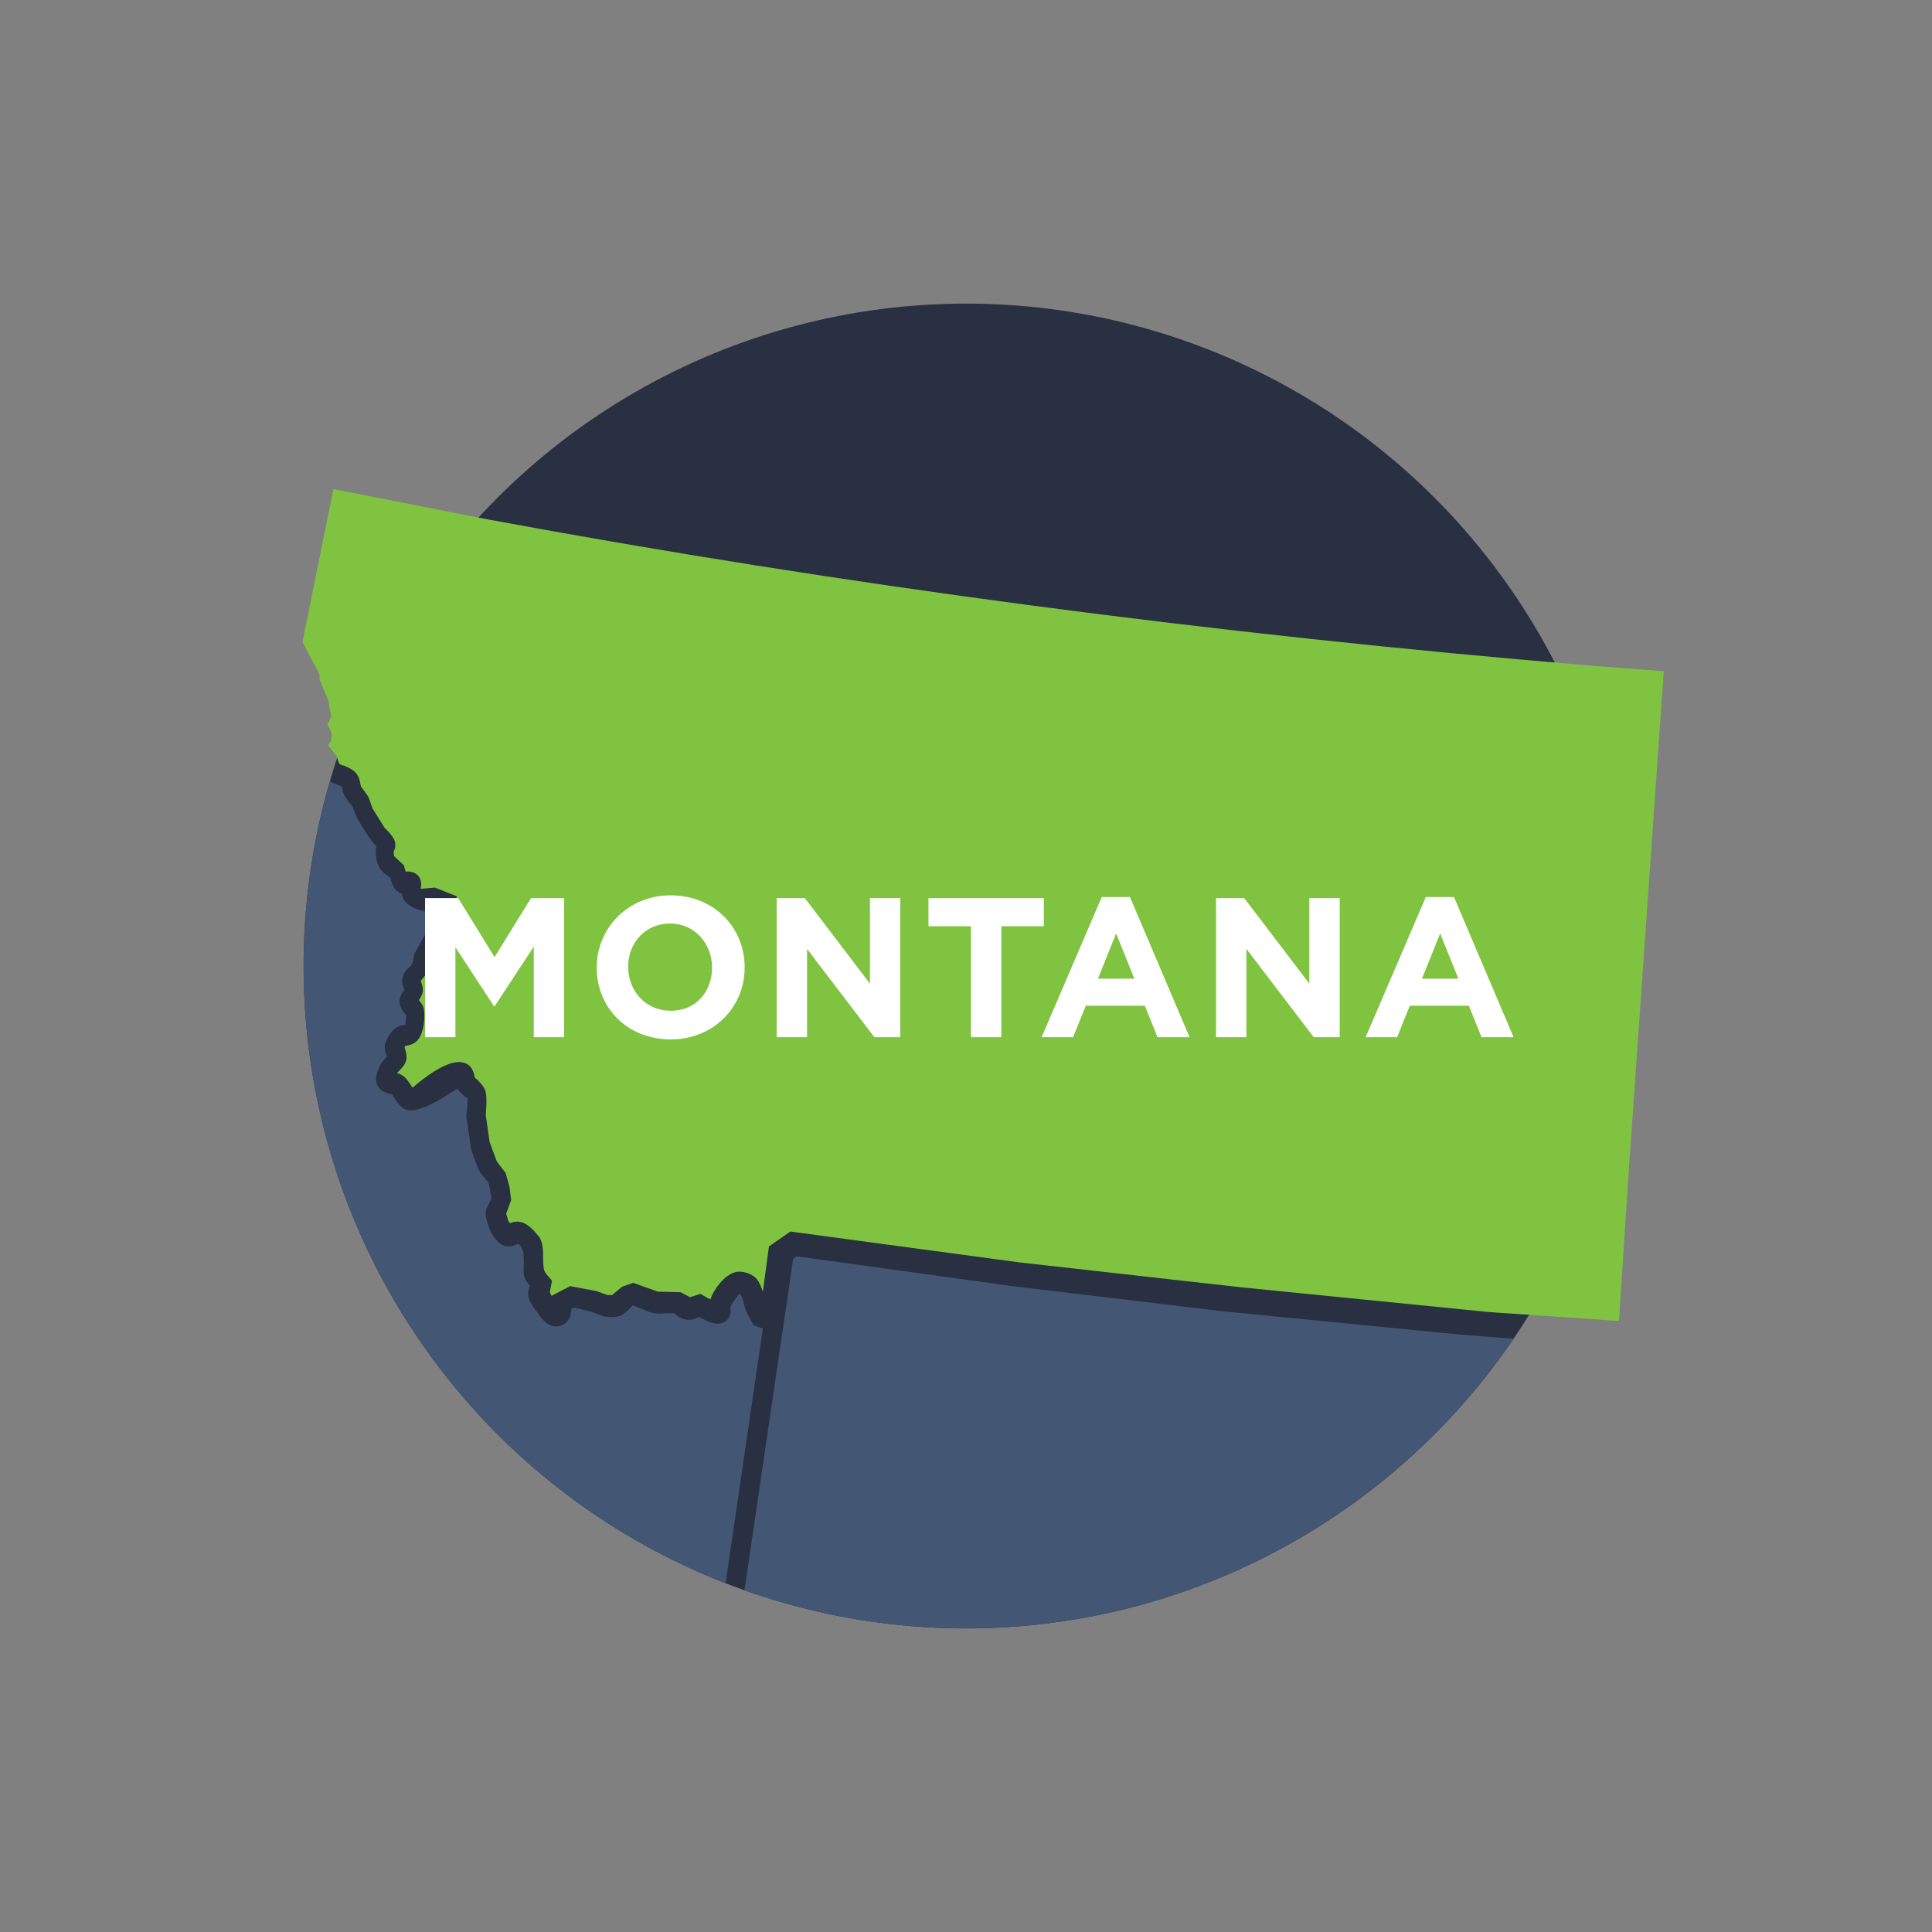
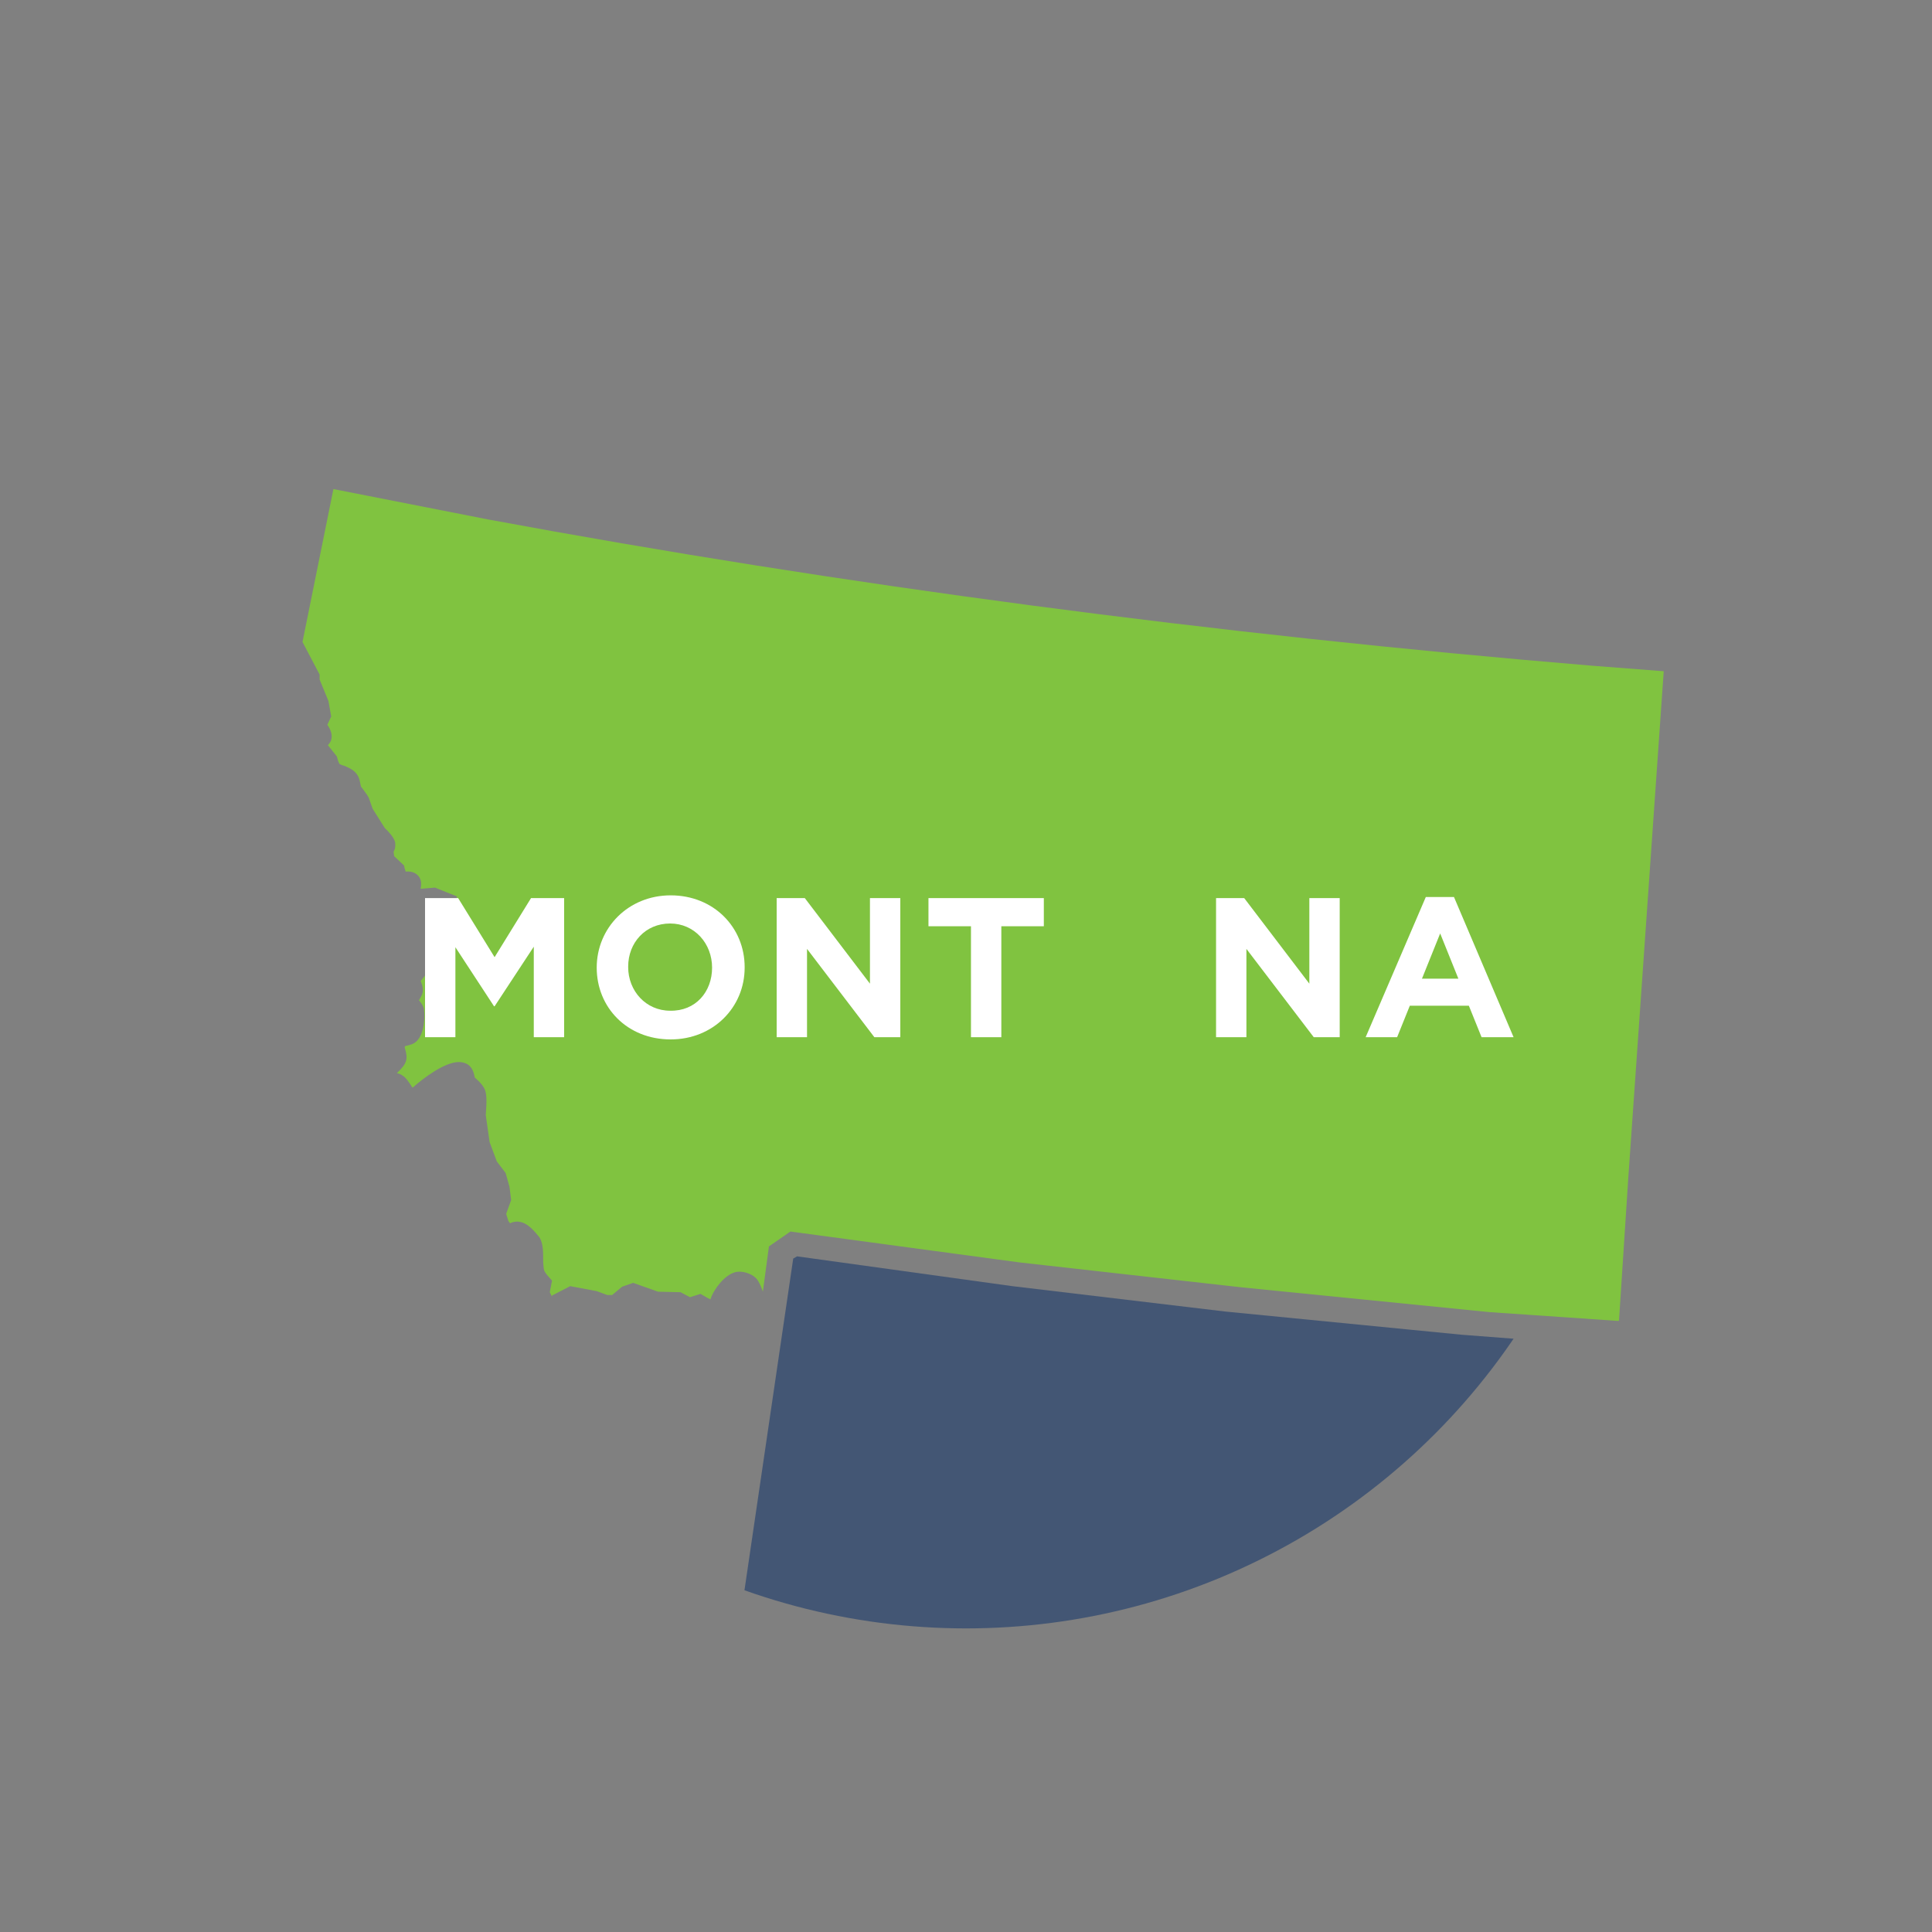
<svg xmlns="http://www.w3.org/2000/svg" xmlns:xlink="http://www.w3.org/1999/xlink" version="1.1" id="Layer_1" x="0px" y="0px" viewBox="0 0 350 350" style="enable-background:new 0 0 350 350;" xml:space="preserve">
  <rect x="0" y="0" width="350" height="350" fill="#808080" stroke="none" />
  <style type="text/css">
	.st0{fill:#283041;}
	.st1{fill:#80C340;}
	.st2{clip-path:url(#SVGID_2_);fill:#435674;}
	.st3{clip-path:url(#SVGID_4_);fill:#435674;}
	.st4{clip-path:url(#SVGID_4_);}
	.st5{fill:#435674;}
	.st6{clip-path:url(#SVGID_6_);}
	.st7{clip-path:url(#SVGID_6_);fill:#435674;}
	.st8{clip-path:url(#SVGID_8_);fill:#435674;}
	.st9{clip-path:url(#SVGID_8_);}
	.st10{clip-path:url(#SVGID_10_);fill:#435674;}
	.st11{clip-path:url(#SVGID_10_);}
	.st12{clip-path:url(#SVGID_12_);fill:#435674;}
	.st13{clip-path:url(#SVGID_14_);fill:#435674;}
	.st14{clip-path:url(#SVGID_14_);}
	.st15{clip-path:url(#SVGID_16_);}
	.st16{clip-path:url(#SVGID_16_);fill:#435674;}
	.st17{clip-path:url(#SVGID_18_);}
	.st18{clip-path:url(#SVGID_18_);fill:#435674;}
	.st19{clip-path:url(#SVGID_20_);fill:#435674;}
	.st20{clip-path:url(#SVGID_22_);}
	.st21{clip-path:url(#SVGID_22_);fill:#435674;}
	.st22{clip-path:url(#SVGID_24_);fill:#435674;}
	.st23{clip-path:url(#SVGID_26_);fill:#435674;}
	.st24{clip-path:url(#SVGID_26_);}
	.st25{clip-path:url(#SVGID_28_);fill:#435674;}
	.st26{clip-path:url(#SVGID_28_);}
	.st27{clip-path:url(#SVGID_30_);}
	.st28{clip-path:url(#SVGID_30_);fill:#435674;}
	.st29{clip-path:url(#SVGID_32_);fill:#283041;}
	.st30{clip-path:url(#SVGID_32_);fill:#435674;}
	.st31{clip-path:url(#SVGID_32_);}
	.st32{clip-path:url(#SVGID_34_);}
	.st33{clip-path:url(#SVGID_34_);fill:#435674;}
	.st34{clip-path:url(#SVGID_36_);fill:#435674;}
	.st35{fill:#FFFFFF;}
	.st36{clip-path:url(#SVGID_38_);}
	.st37{clip-path:url(#SVGID_40_);}
	.st38{clip-path:url(#SVGID_42_);}
	.st39{clip-path:url(#SVGID_42_);fill:#435674;}
	.st40{clip-path:url(#SVGID_44_);fill:#435674;}
	.st41{clip-path:url(#SVGID_44_);}
	.st42{clip-path:url(#SVGID_46_);fill:#435674;}
	.st43{clip-path:url(#SVGID_46_);}
	.st44{clip-path:url(#SVGID_48_);fill:#435674;}
	.st45{clip-path:url(#SVGID_48_);}
	.st46{clip-path:url(#SVGID_50_);fill:#435674;}
	.st47{clip-path:url(#SVGID_52_);fill:#435674;}
	.st48{clip-path:url(#SVGID_52_);}
	.st49{clip-path:url(#SVGID_54_);}
	.st50{clip-path:url(#SVGID_54_);fill:#435674;}
	.st51{clip-path:url(#SVGID_56_);fill:#435674;}
	.st52{clip-path:url(#SVGID_56_);}
	.st53{clip-path:url(#SVGID_58_);}
	.st54{clip-path:url(#SVGID_58_);fill:#435674;}
	.st55{clip-path:url(#SVGID_60_);fill:#435674;}
	.st56{clip-path:url(#SVGID_62_);}
	.st57{clip-path:url(#SVGID_64_);}
	.st58{clip-path:url(#SVGID_66_);}
	.st59{clip-path:url(#SVGID_68_);}
	.st60{clip-path:url(#SVGID_68_);fill:#435674;}
	.st61{clip-path:url(#SVGID_70_);fill:#435674;}
	.st62{clip-path:url(#SVGID_70_);}
	.st63{clip-path:url(#SVGID_72_);fill:#435674;}
	.st64{clip-path:url(#SVGID_72_);}
	.st65{clip-path:url(#SVGID_74_);fill:#435674;}
	.st66{clip-path:url(#SVGID_74_);}
	.st67{clip-path:url(#SVGID_76_);fill:#435674;}
	.st68{clip-path:url(#SVGID_76_);}
	.st69{clip-path:url(#SVGID_78_);fill:#435674;}
	.st70{clip-path:url(#SVGID_78_);}
	.st71{clip-path:url(#SVGID_80_);}
	.st72{clip-path:url(#SVGID_80_);fill:#435674;}
	.st73{clip-path:url(#SVGID_82_);fill:#435674;}
	.st74{clip-path:url(#SVGID_84_);}
	.st75{clip-path:url(#SVGID_84_);fill:#435674;}
	.st76{clip-path:url(#SVGID_86_);fill:#435674;}
	.st77{clip-path:url(#SVGID_86_);}
	.st78{clip-path:url(#SVGID_88_);}
	.st79{clip-path:url(#SVGID_88_);fill:#435674;}
	.st80{clip-path:url(#SVGID_90_);fill:#435674;}
	.st81{clip-path:url(#SVGID_90_);}
	.st82{clip-path:url(#SVGID_92_);fill:#435674;}
	.st83{clip-path:url(#SVGID_92_);}
	.st84{clip-path:url(#SVGID_94_);fill:#435674;}
	.st85{clip-path:url(#SVGID_94_);}
	.st86{clip-path:url(#SVGID_96_);fill:#435674;}
	.st87{clip-path:url(#SVGID_96_);}
	.st88{clip-path:url(#SVGID_98_);fill:#435674;}
	.st89{clip-path:url(#SVGID_100_);fill:#435674;}
	.st90{clip-path:url(#SVGID_100_);}
</style>
  <g>
    <defs>
      <circle id="SVGID_17_" cx="-225" cy="575" r="120" />
    </defs>
    <clipPath id="SVGID_2_">
      <use xlink:href="#SVGID_17_" style="overflow:visible;" />
    </clipPath>
  </g>
  <g>
    <defs>
-       <circle id="SVGID_27_" cx="575" cy="175" r="120" />
-     </defs>
+       </defs>
    <clipPath id="SVGID_4_">
      <use xlink:href="#SVGID_27_" style="overflow:visible;" />
    </clipPath>
    <path class="st3" d="M505,198.4c-54.9-2.6-113.7-7.5-179.9-15l0,0l-26.9-3.2L278.3,338l50.8,6l47.1,4.7l56.9,4.7l65.2,4.1   l7.8-158.5L505,198.4z" />
  </g>
  <g>
    <defs>
      <circle id="SVGID_33_" cx="175" cy="-225" r="120" />
    </defs>
    <clipPath id="SVGID_6_">
      <use xlink:href="#SVGID_33_" style="overflow:visible;" />
    </clipPath>
    <g class="st6">
      <polygon class="st5" points="91.6,162.1 91.6,162.1 91.6,162.1   " />
      <path class="st5" d="M14.8,131.8c0.5-1,1.8-2.7,2.5-3.6c0.7-0.8,1.2-1.4,1.9-1.8c0.7-0.3,1.5-0.3,2.2-0.4l0.1,0c0.2,0,0.4,0,0.6,0    c0.1,0,0.6-0.3,0.8-0.4c0.7-0.4,1.4-0.8,2.1-0.9c0.5-0.1,1.1-0.1,2,0.1l0.1,0c0.2,0,0.5,0.1,0.6,0.1c0.5,0,1.1-0.2,1.4-0.3    c0-0.1,0.1-0.2,0.2-0.5c0.3-0.8,0.7-1.7,1.6-2.2c0.5-0.3,1.1-0.4,1.9-0.4c0.8,0,1.6,0.1,2,0.2c1,0.3,2.2,1,3.2,1.7    c0.4,0.3,1.2,0.8,1.6,0.9c0.8,0.4,1.7,0.6,1.9,0.6c0.1,0,0.6-0.1,0.9-0.2c1.3-0.3,2.3-0.3,3.7,0l0.2,0c0.3,0.1,0.5,0.1,0.7,0.2    c0.2,0,0.6,0,1,0l0.1,0c0.6,0,1.2,0,1.7,0c1,0.1,2.1,0.6,3.3,1l0.1,0c0.9,0.4,2.4,0.9,3,1c0.2-0.1,0.4-0.4,0.6-0.4    c0.7-0.6,1.5-1.3,2.5-1.3l0.1,0c1.2,0,2.4,0.6,3.5,1.3c0.6,0.4,2.3,1.5,3.1,2.5c0.4,0.5,0.6,1.2,0.8,1.9c0.2,0.5,0.2,0.7,0.3,0.8    c0,0,0.2,0.2,0.7,0.7c0.6,0.6,1.1,1.1,1.4,1.7c0.1,0.2,0.2,0.4,0.2,0.6c0.3-0.1,0.6-0.1,0.9-0.1c0.3,0,0.7,0.1,0.9,0.2    c1,0.4,1.6,1.5,2,3.3l2,1.6c2.4,0.8,3,1.6,3.2,1.9c0.5,0.8,0.5,1.7,0.5,2.3c0,0.1,0,0.3,0,0.4c0.5,0.8,2.3,1.9,3.7,2.7    c1.3,0.8,2.6,1.6,3.4,2.4c0.9,0.9,1.6,2.3,2.3,3.8c0.3,0.7,0.7,1.5,1,1.9c0.1,0.2,0.3,0.4,0.6,0.7l0.1,0.1c0.6,0.6,1.2,1.3,1.5,2    c0.5,1.1,0.7,2.6,1,4.1l0,0.1c0.2,1,0.4,2.2,0.6,2.8c0.3,0.7,1,1.9,1.6,3c0.6,0.9,1.1,1.8,1.4,2.5c0.5,1,1,2.1,1.2,3    c0.1,0.3,0,0.6,0,0.9c0.2,0.2,0.4,0.5,0.5,0.6c0.4,0.4,0.7,0.8,1,1.2c0.2,0.4,0.5,0.8,0.7,1.4c0.2,0.4,0.4,0.9,0.5,1.1    c0.1,0.1,0.4,0.4,0.6,0.5c1,0.9,2.1,1.9,2,3.4c0,0.8-0.5,1.3-0.8,1.6c0.1,0.5,0.4,1.5,0.9,3l0.3,0.8c0.5,1.5,1.6,3.9,2.2,4.8    c0.3,0.4,1.5,1.4,2.3,1.8c0.1,0.1,0.5,0.2,0.7,0.2c0.7,0.2,1.5,0.5,2.1,1c0.9,0.7,1.8,2.2,2.8,4.5c0.2,0.4,0.3,0.9,0.4,1.4    c0,0.2,0.1,0.6,0.2,0.8c0.1,0.1,0.4,0.3,0.8,0.5c0.4,0.3,0.9,0.6,1.3,1c0.7,0.7,1.9,2.3,2.4,3.3c0.2,0.5,0.3,1.2,0.4,1.8    c0,0.2,0.1,0.6,0.1,0.8c0.8,1.8,3,5.3,4.4,6.3c0.2,0.1,1.1,0.3,1.6,0.4c1,0.2,1.8,0.4,2.5,0.7c1,0.5,2.5,1.7,3.1,2.5l0.1,0.1    c0.4,0.5,0.9,1.3,1.1,2c0.2,0.7,0,1.5-0.1,2.1c0,0.1-0.1,0.4-0.1,0.6c0.1,0.2,0.3,0.6,0.3,0.7c0.3,0.6,0.6,1.2,0.7,1.8    c0.2,1-0.1,2.7-0.3,3.5c-0.1,0.6-0.5,1.1-0.8,1.6c0,0-0.1,0.1-0.1,0.1c0,0,0,0,0.1,0c0.8,0.4,1.7,0.9,2.2,1.8    c0.5,1,0.4,2.1,0.2,3.5l0,0.4c0,0.4-0.1,0.9-0.3,1.4c-0.1,0.4-0.2,0.8-0.2,1c0,0.7,0,1.5,0.1,1.7c0.1,0.2,0.6,0.8,0.9,1    c0.4,0.4,0.8,0.8,1,1.2c0.8,1.2,2.6,4.7,2.9,5.2l1.9,2.6c0.1,0.1,0.2,0.3,0.2,0.4l2,5.6c0.1,0.2,0.1,0.4,0.1,0.6    c0,2.1,0.3,4.2,0.5,4.7c0.2,0.1,0.6,0.4,0.7,0.5c0.9,0.6,1.9,1.3,2.2,2.3c0.2,0.8,0.1,1.5-0.1,2.1c0.5,0.1,1.5,0.1,2.1,0.2    c1.1,0,2.2,0.1,3.1,0.3c0.5,0.2,1.1,0.5,1.5,0.8c0.1,0.1,0.4,0.3,0.6,0.4l0,0c0.4-0.1,0.8-0.2,1.2-0.2c0.1,0,0.4,0,0.5,0    c1.7,0.4,3.5,2.3,3.5,2.3c0.4,0.4,0.7,0.9,1,1.4l0.1,0.1c0.2,0.2,0.5,0.8,0.6,0.9c0.2,0.2,0.4,0.4,0.6,0.5c0.2,0,0.4-0.1,0.5-0.2    c0.5-0.2,1.1-0.3,1.8-0.3c0.1,0,0.4,0,0.5,0c0.7,0.1,1.4,0.5,2,0.9c0.5,0.3,0.7,0.4,0.7,0.4c0.1,0,0.5,0,0.7,0    c0.8,0,1.6,0,2.3,0.3c1.2,0.6,2.4,1.9,3.5,3.1c0.7,0.8,1.4,1.5,1.8,1.8c0.3,0.2,1.3,0.6,1.7,0.8c2.1,0.6,6.8,0.9,10.2,1    c0.6,0,1.3-0.1,2.1-0.1c1.7-0.2,3.2-0.3,4.3-0.1c0.8,0.2,2.1,0.9,2.8,1.3c0.8,0.1,2.1,0.3,2.8,0.7c0.1,0.1,0.3,0.2,0.4,0.3    c1,0.9,4.1,3.9,5.5,5c0.2,0.1,0.3,0.3,0.5,0.5c0.3,0.3,1.3,1.1,1.6,1.2c0,0,0,0,0.1,0c-0.1-0.7-0.1-1.4,0.5-2.1    c0.9-1.2,2.5-1.7,4.2-2c-0.5-0.2-0.9-0.6-1.1-1.1c-0.2-0.4-0.4-1.1,0-2c0,0-0.1-0.1-0.1-0.1c-0.5-0.5-1-0.9-1.2-1.4    c-0.5-1-0.6-2.4-0.7-3.8c0-0.7-0.1-1.5-0.2-1.9c-0.3-0.9-1.1-2.3-1.8-3.5c-1.1-1.9-2.2-3.9-2.6-5.5c-0.1-0.7,0-1.4,0.1-2.2    c0.1-0.6,0.1-0.8,0.1-0.8c-0.1-2.4-0.9-6.7-1.8-8.3c-0.1-0.1-0.5-0.4-0.7-0.6c-0.7-0.6-1.5-1.2-1.9-2.1c-0.3-0.7-0.8-2.9,0.1-4.2    c-0.2-0.2-0.3-0.5-0.4-0.8c-0.3-0.9-0.5-3.3,0.8-4.5c0.6-0.5,1.4-0.6,2.1-0.6c0-0.4,0-0.9,0.1-1.3c0.2-0.5,0.4-1,0.7-1.6l0.1-0.1    c0.3-0.5,0.4-0.7,0.5-0.8c0-0.1,0-0.7,0-0.9c0-0.6-0.1-1.1,0-1.6c0,0,0,0,0,0c-0.8,0.4-1.4,0.6-2,0.8c-2.4,0.5-4.8,0.7-5.5-1.3    c-0.7-1.9,1.1-3.6,3.4-5.8c0.5-0.5,1.1-1,1.4-1.4c1-1.1,2.3-1.7,3.8-1.7c0.4,0,0.8,0,1.1,0.1c2.1-2.3,4-5.9,4-8.5    c0-0.3-0.2-0.9-0.3-1.3l-0.1-0.1c-0.3-0.2-0.6-0.3-0.9-0.6c-0.5-0.4-0.9-1-1.3-1.6c-0.1-0.2-0.4-0.6-0.6-0.8    c-0.3-0.1-0.8-0.1-1-0.2c-1.5-0.2-3.4-0.5-4-2c-0.3-0.6-0.4-1.6,0.5-2.8c0.8-1.1,2.3-1.3,3.5-1.4l0.2,0c0.1,0,0.2,0,0.3,0l0.8-0.2    c2.1-0.4,4.4-0.8,5.8-0.3c0.7,0.3,1.3,0.8,2.2,1.7c0.4,0.4,0.7,0.7,0.9,0.9c0.4-0.4,1.1-1.5,2.4-4.2c0.1-0.1,0.1-0.2,0.2-0.3    c-0.1,0.1-0.3,0.1-0.4,0.2c-0.3,0.1-0.8,0.2-1.3,0.3l-2.1,0.4l0.6-0.6c-0.6-0.2-1-0.6-1.4-1.1c-0.7-1-0.7-2.4,0-4.2    c1.1-2.7,2.2-3.5,4-4.1c0.6-0.2,1.2-0.4,1.9-1.1c0.1,0,0.1-0.1,0.2-0.2l0.1-0.1c1.2-1.2,2.3-2.2,3.8-2.2c0.5,0,2.1,0.2,2.8,2.4    c0.7-0.7,1.3-1.5,1.5-1.8c0.1-0.2,0.1-1.2-0.1-1.7c0-0.1-0.2-0.3-0.3-0.5c-0.5-0.7-1-1.5-1-2.5c0-0.9,0.5-1.7,0.9-2.4    c0-0.1,0.1-0.1,0.1-0.2c-0.2-0.4-0.4-0.9-0.3-1.5c0.1-0.5,0.5-1.1,1-1.3c0.4-0.2,0.8-0.3,1.2-0.3c1.9,0,2.7,1.9,3.6,3.8    c0.2,0.5,0.7,1.6,0.9,1.8c0.3,0.2,1,0.5,1.3,0.6c1.4-0.1,4.3-1.7,5.8-3c0,0,0,0,0,0c-0.1,0.1-0.2,0.1-0.3,0.2    c-2.4,1.2-3.5,0.4-3.9-0.2c-1-1.3-0.2-2.5,0.4-3.2c-0.5-0.2-1-0.5-1.3-1c-2.2-2.5-4.3-5.3-3-7.5c0.8-1.3,2.5-1.4,3.2-1.4    c0.6,0,1.6,0.1,2.3,0.6c0.9,0.6,1.1,1.7,1.1,2.3c0,0.1,0,0.2,0,0.2c0.5,0.8,2,2,2.6,2.2c0,0,0,0,0,0c-0.1-0.2-0.3-0.4-0.4-0.5    c-1-1.3-2-2.8-1.4-4.3c0.4-1.2,1.8-1.7,2.8-1.4c1.3,0.4,1.8,1.7,2.2,2.7c0.1,0.4,0.2,0.6,0.2,0.6c0.2,0.2,0.6,0.4,0.9,0.5    c0.1-0.1,0.2-0.2,0.3-0.3c0.7-0.6,1.5-1.4,2.6-1.4c0.2,0,0.5,0.1,0.7,0.1c1.2,0.4,1.6,1.5,1.8,2.3c0.6-0.1,1.2-0.2,1.8,0    c1,0.3,1.7,1,1.9,2c0.3,1.2-0.3,2.7-1.7,4.4c1.3-0.2,2.8-0.7,3.6-1.2c0.8-0.5,2-0.9,3.4-1.3c0.6-0.2,1.2-0.4,1.7-0.6    c-0.3,0.1-0.5,0.1-0.8,0.1c-0.2,0-0.6-0.1-0.9-0.2c-0.5-0.2-1.2-0.7-1.6-1.8c-0.3-0.7-0.5-2.3,0.1-3.4c0.9-1.6,3.1-2.1,5.7-2.5    l0.2,0c0.3,0,0.5-0.1,0.7-0.1c0.7-0.2,1.6-0.2,2.5-0.2c0.9,0,2-0.1,2.3-0.2c0.6-0.2,1.7-1.1,2.5-1.8c0.9-0.8,1.6-1.3,2.3-1.7    c0.8-0.5,3-1.4,3.8-1.8l2.3-1.9c2.3-1.7,4.3-3.5,4.5-4.1c0.1-0.2,0.1-1,0.1-1.4c0-1.2,0-2.4,0.6-3.4c0.6-1.1,2-1.8,3.2-2.5    c0.5-0.3,1.2-0.7,1.4-0.9c0.1-0.1,0.4-0.6,0.5-0.8c0.4-0.7,0.8-1.3,1.3-1.8c0.5-0.4,1.1-0.7,1.7-0.9c0.2-0.1,0.6-0.2,0.8-0.3    c0.2-0.2,0.3-0.4,0.4-0.7c-0.8-0.1-1.6-0.4-2.2-1.2c-0.7-1-0.5-2.3-0.4-3.4c0-0.2,0.1-0.4,0.1-0.6c-0.1-0.1-0.2-0.1-0.4-0.2    c-0.8-0.5-1.7-1-2.1-1.9c-0.4-0.9-0.2-1.8,0-2.5c0-0.1,0.1-0.3,0.1-0.4c-0.1-0.1-0.1-0.2-0.3-0.5c-0.5-0.8-1.2-1.9-0.9-3.1    c0.3-1.3,1.9-2.4,3-2.4c0,0,0,0,0,0c1.4,0,2.4,0.9,3.2,1.6c0,0,0,0,0,0c0.2-0.5,0.4-1.1,0.8-1.5c0.6-0.7,2.1-2.3,3.5-2.6    c0.3-0.1,0.7-0.1,1-0.1c0.7,0,2.5,0.1,3.4,1.3c1.1,1.4,0.7,2.9,0.5,3.9l0,0.1c0,0.1-0.1,0.3-0.1,0.4c-0.2,0.9-0.7,1.8-1.3,2.7    c-0.1,0.1-0.2,0.2-0.2,0.4c0.8-0.3,1.6-0.7,2.1-1.1c1.5-1.1,2.9-1.5,3.9-1.2c0.7,0.2,1.2,0.7,1.5,1.4c0.4,1.1,0.1,2.6-0.3,3.7    c0.3-0.2,0.6-0.4,0.9-0.6c4.3-2.8,8.7-5.7,13.7-7.2c1-0.3,2.2-0.2,3.3-0.1l0.2,0c0.3,0,0.5,0.1,0.8,0.1c-0.1-0.5-0.5-1.2-0.6-1.6    c-0.5-1-0.9-2-0.9-3c0.1-2.8,3.5-6.5,3.5-6.6c0.9-0.9,1.6-1.7,2.3-2.3c3.3-3.3,3.8-3.7,1.9-10.2c-0.3-0.6-1.5-2.7-1.4-4.1    c0.1-1,0.8-1.8,1.3-2.5c0.1-0.1,0.4-0.4,0.5-0.6c0-0.3-0.2-1.2-0.3-1.6c-0.3-1.2-0.6-2.3-0.4-3.2c0.2-1.2,1.1-2.8,1.5-3.5    c0.3-0.4,0.7-0.9,1.1-1.4c0.2-0.2,0.7-0.8,0.8-1c0,0,0-0.2,0.1-0.9c0.1-0.6,0.1-1.2,0.3-1.8c0.2-0.5,0.6-1,0.9-1.5    c0.2-0.3,0.4-0.5,0.5-0.7c0-0.1-0.1-0.3-0.2-0.6c-0.2-0.7-0.4-1.4-0.3-2c0.1-0.7,0.4-1.3,0.7-1.9c0.1-0.2,0.2-0.3,0.2-0.4    c0-0.1-0.1-0.1-0.1-0.2l-0.1-0.2c-0.4-0.7-0.8-1.5-0.7-2.4c0.1-0.9,0.7-1.6,1.1-2.1l0.1-0.1c0,0,0-0.1,0.1-0.1    c0-0.1-0.1-0.4-0.2-0.7c-0.2-0.5-0.4-1-0.4-1.5c-0.1-0.5,0-1,0.1-1.5c-0.1-0.1-0.2-0.2-0.3-0.3c-0.7-0.7-4.1-4.1-4.8-6    c-0.3-0.7-0.2-1.5-0.1-2.2c0.1-0.6,0.1-0.8,0.1-0.8c-0.1-0.3-0.4-1.1-0.6-1.4c-0.3-0.1-0.8-0.3-1.2-0.7c-0.6-0.6-0.9-1.5-1.2-2.3    c-0.1-0.3-0.2-0.7-0.3-0.8c-0.1-0.1-0.4-0.4-0.5-0.6c-0.7-0.7-1.4-1.5-1.7-2.4c-0.3-1,0-2.2,0.2-3.2c0.1-0.4,0.2-1,0.2-1.2    c-0.1-0.6-1-2.9-1.8-4.7l-1.6-2.2l-4.3-3.8c-0.4-0.3-0.6-0.8-0.6-1.3l-2-62.8c-1.4-0.4-4.1-1.1-5.6-1.1c-0.1,0-0.2,0-0.3,0    c-0.2,0.1-0.4,0.3-0.5,0.4c-0.8,0.7-1.7,1.4-2.8,1.4c-1.9-0.1-3.7-2.2-4.1-2.9c-0.2-0.4-0.3-0.7-0.4-1c0,0-0.1,0-0.1,0    c-0.7-0.3-2.1-0.5-3.4-0.7l-0.1,0c-1.5-0.2-2.8-0.4-3.8-0.8c-0.7-0.2-1.3-0.7-2-1.2c-0.5-0.4-0.8-0.6-0.9-0.6    c-0.1-0.1-0.5-0.1-0.7-0.2l-0.1,0c-0.7-0.2-1.3-0.3-1.8-0.6c-1-0.6-2.2-1.6-3.4-2.6l-0.1-0.1c-0.7-0.6-1.3-1.1-1.7-1.4l-0.8-0.6    c-1.2-0.9-3.5-2.6-4.7-2.9c-0.2,0-0.6-0.1-1-0.1c0,0,0,0,0,0c-0.1,0.2-0.2,0.3-0.2,0.4c-0.3,0.6-0.6,1.3-1.1,1.8    c-0.6,0.6-1.8,1.3-2.6,1.5c-0.9,0.2-2.8,0.2-3.5,0c-0.4-0.1-1.7-0.3-2.4-0.7c-0.6-0.3-1.1-0.9-1.6-1.5l0.7-0.7l0,0L270-37    c-0.1-0.1-0.4-0.5-0.6-0.7c-1,0.2-2.6,1.1-3.3,1.5l-0.4,0.2c0,0-0.2,0.1-0.6,0.5c-0.6,0.6-1.2,1.1-2,1.4c-0.7,0.2-1.5,0.3-2,0.3    c-0.4,0-1.3,0-2-0.3c-0.7-0.2-1.3-0.8-1.8-1.3c0,0-0.1-0.1-0.1-0.1c0,0-0.1,0.1-0.1,0.1c-0.6,0.6-1.1,1.2-1.8,1.4    c-0.5,0.2-1.1,0.3-1.7,0.3l-0.7,0c-0.1,0-0.2,0-0.3,0c-0.1,0.2-0.5,0.7-0.7,1c-0.7,0.9-1.3,1.9-2.3,2.3c-0.7,0.3-1.5,0.2-2.3,0.1    c-0.2,0.9-0.7,2.3-2.1,2.5c-0.1,0-0.4,0-0.4,0c-1.4,0-2.2-1.1-2.9-2c-0.1-0.2-0.4-0.5-0.5-0.6c-0.2-0.1-0.8-0.3-1.1-0.4    c-0.6-0.2-1.1-0.4-1.5-0.5c-0.8-0.4-2.3-1.1-3-1.9c-0.5-0.5-0.8-1.1-1.1-1.7c-0.2-0.4-0.3-0.7-0.4-0.8c-0.2,0-0.6-0.1-0.8-0.1    c-0.1,0.1-0.4,0.4-0.5,0.5c-0.7,0.7-1.4,1.5-2.5,1.6c0,0-0.3,0-0.4,0c-1.6,0-3.4-1.3-3.5-1.4c-0.6-0.4-1.1-1-1.5-1.6    c-0.2-0.2-0.6-0.8-0.7-0.9c-0.1-0.1-0.3-0.2-0.5-0.3c-0.1,0.3-0.2,0.7-0.4,1.1c-0.5,0.8-1.4,1.2-2.2,1.6c-0.3,0.1-0.5,0.2-0.6,0.3    c-0.1,0.3-0.1,0.9-0.1,1.3c-0.1,1.5-0.1,3-1.2,4c-0.7,0.7-1.8,0.8-2.5,0.8c-0.4,0-0.7,0-0.9-0.1c-0.7-0.2-1.5-0.7-1.8-1.2    c-0.7-0.9-1.4-2.7-1.4-4c0-0.2,0-0.4,0.1-0.6c-0.3,0.2-0.6,0.4-0.9,0.5c-1,0.6-2,1.2-3,1.3c-0.2,0-0.4,0-0.6,0c-0.4,0-2.3,0-3.4-1    c-0.7-0.6-0.9-1.4-1.1-2.1c-0.8,0.1-1.6,0.1-2.3-0.3c-0.9-0.6-1.1-1.6-1.3-2.4c0-0.1-0.1-0.3-0.1-0.4c-0.2-0.1-0.6-0.3-0.9-0.4    c-0.4,0.3-1.1,1.2-1.4,1.6c-0.7,0.9-1.3,1.7-2.1,2.2c-0.7,0.5-2.3,1.2-3.4,1.3c-0.5,0-2.9,0.2-4.1-1.1c-0.9-1-0.8-2.4-0.7-3.6    l0-0.1c0-0.2,0-0.6,0-0.8c0-0.1,0-0.2,0-0.3c0,0-0.1,0-0.1,0c-0.8,0-1.6-0.1-2.4-0.6c-1.1-0.8-2-2.6-2.3-3.6    c-0.1-0.4-0.1-0.8,0-1.2c-1,0.1-1.9,0-3-0.2c-1-0.2-2.1-0.3-2.4-0.3c-0.1,0.1-0.3,0.3-0.7,0.6c-0.5,0.5-1,1-1.6,1.3    c0,0-2.5,1.3-4,0.9c-1.1-0.3-2-1.2-2.8-2.2l-0.2-0.2c-0.3-0.3-0.5-0.6-0.7-1c0-0.1-0.1-0.2-0.1-0.2c-0.4,0-0.9,0-1.2,0.1l-0.4,0    c-0.2,0-0.4,0.1-0.6,0.2l-0.1,0c-0.7,0.2-1.3,0.3-1.9,0.3c-1.9-0.1-4.8-1.3-6.2-2c-0.5-0.2-0.9-0.6-1.4-0.9    c-0.4-0.3-0.7-0.5-0.8-0.6c-0.1,0.1-0.3,0.1-0.4,0.2c-0.6,0.3-1.2,0.5-1.9,0.5c-0.7,0-1.2-0.3-1.6-0.5c0,0-0.1,0-0.1-0.1    c-0.2,0-0.3,0-0.4,0.1c-1.1,0.1-2.3,0.2-3.1-0.4c-1-0.8-1.3-2.2-1.4-3.7l0-0.4c-0.1-0.4,0-0.9,0-1.3l0-0.1c0-0.3,0-0.6,0-0.8    c-0.2-0.4-0.8-1.3-1.2-1.6c0,0-0.2-0.1-0.7-0.3c-0.3-0.1-0.6-0.2-0.9-0.4c-0.2,0.3-0.4,0.5-0.7,0.7c-0.6,0.4-1.5,0.7-2.7,0.7    c-0.4,0-0.9,0-1.2-0.1c-0.6-0.1-1.2-0.4-1.8-0.6l0.3-1l0,0l-0.4,0.9c-0.1-0.1-0.4-0.2-0.6-0.3c-0.2,0.1-0.3,0.2-0.4,0.3    c-0.7,0.5-1.5,0.9-2.4,0.9c-0.4,0-1.3-0.1-3.4-1.7l-0.1-0.1l-4.6-5.1l-2.2-1.5l-2-0.2c-1-0.1-1.7-1-1.7-2l0.3-4.6l2.2-72.2    l-1.6-0.8l-2.4-0.2l-13.5-0.3l-33.8-1.5l-44.5-2.5l0,0l-0.1,1.6l-6.1,99.3L15.8-11L13,31.7c0,0.4-0.2,0.8-0.5,1.1l-2.3,2.5    C9.9,35.8,9.4,36,8.8,36H7.6L-23,34l-64.1-5.3l-24-2.5l1,3.4l1.3,1.8c0,0,0.9,1,1.9,1.9c0.6,0.1,0.9,0.2,1.2,0.3    c1.1,0.5,2.5,1.8,3.2,2.5c0.6,0.7,1.5,2.2,1.9,3.1c0.3,0.7,0.5,2.1,0.6,2.8c0.7,1.8,1.5,3.8,1.9,4.3c0,0,0.4,0.5,2.1,1.6    c0.4,0.3,1.2,0.7,1.9,1.1l0.1,0.1c1.2,0.6,2.3,1.2,3.1,1.7c0.9,0.7,2.4,2.3,2.8,2.8c0.7,0.9,1.6,2.1,2.6,3.6l0.1,0.2    c0.8,1.2,1.7,2.4,2.3,3.1c0.4,0.5,1.3,1.3,2,1.9c1.3,1.2,2.5,2.3,3.2,3.3c0.4,0.5,0.6,1.2,0.9,1.8c0.2,0.4,0.3,0.8,0.4,1    c0.8,1.3,3.1,3.9,4.3,5c0.5,0.5,1.8,1.4,2.4,1.8c0.1,0.1,0.4,0.2,0.7,0.3l0.2,0.1c0.6,0.2,1.3,0.4,1.7,0.7c1,0.6,2,1.7,3.1,2.7    c0.8,0.8,1.7,1.7,2.3,2.1c0.1,0,0.3,0.1,0.5,0.2l0.1,0.1c0.8,0.3,1.7,0.6,2.3,1.4c0.5,0.7,0.6,1.6,0.6,2.3c0,0.1,0,0.2,0,0.2    c0,0,0,0,0,0l0.2,0.1c0.5,0.3,1.2,0.6,1.6,1.1c0.5,0.6,1,1.7,1.4,3.2c0.2,0.7,0.2,1.6,0.3,2.5c0,0.5,0.1,1.7,0.2,2.2    c0,0,0.1,0.1,0.1,0.1c0.3,0.2,0.8,0.5,1.1,0.9c0.7,0.9,1.2,2.4,1.7,3.7l0.1,0.2c0.2,0.7,0.5,1.3,0.7,1.7c0.1,0.2,0.3,0.4,0.5,0.7    c0.5,0.7,1,1.4,1.2,2.2c0.3,1,0.2,2.4,0.1,3.2c-0.1,0.5-0.2,1-0.5,1.7l0,0.1c-0.1,0.3-0.3,0.8-0.3,0.9c-0.1,1.1,0,3.4,0.2,4.5    c0.6,2.5,3.6,9,5.3,12.5c1.1,1.2,2.5,2.7,3,3c0.1,0.1,0.6,0.3,0.9,0.4c0.6,0.2,1.1,0.4,1.5,0.6c0.8,0.4,2.3,1.4,3,2.1    c0.5,0.5,0.9,1.1,1.2,1.7l0.1,0.1c0.2,0.3,0.4,0.6,0.5,0.8c1.4,1.5,4.2,4.3,5.7,5.2c0.2,0.1,0.9,0.4,2.1,0.8    c0.3,0.1,1,0.2,1.6,0.3c1.6,0.2,3.3,0.4,4.4,1.3c0.7,0.6,1,1.5,1.3,2.3c0.1,0.2,0.2,0.5,0.2,0.7c0.5,0.4,2.1,1,3.1,1.4    c1.4,0.5,2.8,1,3.7,1.7c0.6,0.5,1.2,1.2,1.8,1.9l0.2,0.2c0.3,0.3,0.5,0.6,0.7,0.8l0.2,0.2c1,1,1.5,1.3,1.7,1.4c0,0,0,0,0,0l0.4,0    c0.8,0,1.8-0.1,2.7,0.6c0.4,0.3,0.5,0.7,0.6,1c0.3,0,0.6,0.1,1,0.1l0.3,0c0.4,0.1,1.6,0.2,2.5,0.2c0,0,0.1,0,0.1,0    c0.1-0.6,0.2-1.3,0.7-1.8c0.5-0.7,1.3-1.1,2.1-1.5c0.3-0.1,0.7-0.4,0.9-0.5c0,0,0.2-0.5,0.3-0.7c0.3-0.7,0.7-1.4,1.3-2    c0.6-0.5,1.3-0.7,2-0.9c0.1,0,0.3-0.1,0.5-0.1c0.1-0.2,0.2-0.5,0.4-1.4l0.1-0.3c0-0.1,0.1-0.4,0.1-0.6l0-0.1    c0.1-0.9,0.2-1.8,0.7-2.6c0.4-0.6,1-0.9,1.5-1.2c0.1-0.1,0.2-0.1,0.3-0.1c0.8-1.1,1.6-3.5,2.2-5.5l1,0.2c0,0,0,0,0,0l-1-0.3    C13.6,134.7,14.2,133,14.8,131.8z" />
      <path class="st5" d="M262.1,180.7C262.1,180.7,262,180.7,262.1,180.7C262,180.7,262.1,180.7,262.1,180.7    C262.1,180.7,262.1,180.7,262.1,180.7z" />
    </g>
  </g>
-   <circle class="st0" cx="175" cy="175" r="120" />
  <g>
    <defs>
      <circle id="SVGID_75_" cx="-225" cy="-225" r="120" />
    </defs>
    <clipPath id="SVGID_8_">
      <use xlink:href="#SVGID_75_" style="overflow:visible;" />
    </clipPath>
    <g class="st9">
      <path class="st5" d="M16.6-69.1c-0.6-1.5-1.2-2.8-1.3-4.2c-0.1-0.9,0.2-1.7,0.4-2.5c0-0.2,0.1-0.4,0.2-0.6c-0.4-0.4-1-1.1-1.9-1.8    c-0.2-0.2-0.4-0.4-0.6-0.6L11-82.9c-0.2-0.3-0.3-0.6-0.3-0.9c-0.2-1.2-0.5-3.3-0.3-4.5c0.2-1,0.8-1.8,1.3-2.6    c0.1-0.1,0.1-0.2,0.2-0.3l0,0c-0.6-0.9-1.5-2-1.3-3.5c0.2-1.2,1.2-2.7,3-4.3L2.4-218.2c-1-1.3-2.7-3.6-3.3-4.9    c-0.3-0.6-0.5-1.4-0.7-2.2c-0.1-0.4-0.2-0.9-0.3-1.1c-0.1-0.2-0.4-0.7-0.6-1.1l-0.1-0.1c-0.5-0.8-1-1.6-1.2-2.4    c-0.3-0.8-0.4-1.8-0.5-2.8c-0.1-0.5-0.2-1.5-0.3-1.9c-0.1-0.1-0.4-0.3-1.1-0.8c-0.7-0.6-1.4-1.1-1.9-1.7c-1.3-1.6-3.1-5-3.9-7    c-0.3-0.8-0.5-2.2-0.7-3.4l-0.1-0.3l0.3-7l0-0.5l-44.2,4l-54.7,3.2c2.4,1.5,5,3.4,5.8,5c0.5,0.9,0.5,2.1,0.6,3c0,0.6,0,0.9,0.1,1    c0.2,0.2,0.6,0.5,1.8,1.3l0.4,0.3c0.3,0.2,0.8,0.4,1.3,0.7c0.9,0.4,1.7,0.9,2.3,1.3c1.1,0.8,3,2.6,3.8,3.8c0.7,1,1.5,3.2,1.7,4.6    c0.3,2.8-0.2,8.4-1.4,11.4c-0.5,1.3-1.5,2.4-2.6,3.7c-0.6,0.7-1.6,1.8-1.8,2.3c-0.1,0.3-0.1,1.8-0.1,2.3c0,1.8,0,3.5-0.6,4.9    c-1,1.9-3.8,3.7-4.1,3.9c-1,0.6-2.5,1.1-4,1.6c-1.1,0.3-2.2,0.7-2.7,1c-0.1,0.1-0.4,0.3-1,0.8c-0.8,0.8-1.6,1.4-2.4,1.8    c-1.7,0.8-3.9,1-6.3,1.2c-1.7,0.2-4.3,0.4-5.3,0.9c-0.1,0.2-0.2,0.7-0.4,1.6l-0.3,1.4c-0.9,3.3-0.9,4.2-0.8,4.5    c0.2,0.4,1.7,1.7,2.3,2.1c1.6,1.3,3,2.4,3.6,3.9c1,2.1,1.5,6.6,0.7,8.9c-0.5,1.5-1.8,3-3.1,4.4c-0.7,0.8-1.5,1.7-1.8,2.2    c-0.1,0.2-0.3,1-0.4,1.4c0,0.2,0,0.6,0,0.9l0,0.3c0,0.8,0.1,1.5,0,2.2c-0.4,2.8-1,3.8-1.5,4.4c-1.2,1.5-3.4,2.3-5.4,3.2    c-1.1,0.4-2.4,0.9-2.8,1.3c-0.6,0.5-0.9,0.8-1.2,1.1l0,0c0.7,0.7,1.4,1.5,1.7,2.5c0.4,1.4,0.2,3.9-0.5,5.2c-0.4,0.9-1.2,1.5-1.9,2    c0,0-0.1,0.1-0.2,0.2c-0.2,0.8-0.7,1.8-1.5,3.1l-0.6,3c-1.5,8.8,2.3,19.7,6.8,25.8c0.2,0.3,1.4,1,1.8,1.3c0.9,0.5,1.6,1,2.2,1.5    c0.5,0.4,1.1,1.1,1.8,2c0.5,0.6,1,1.2,1.4,1.5c0.1,0.1,0.7,0.4,1,0.5l0.1,0.1c1,0.5,2,1.1,2.7,1.9c0.6,0.8,0.9,1.7,1.1,2.5    c0.1,0.3,0.2,0.6,0.2,0.7c0.8,0.8,2.9,1.9,4.3,2.6l0.1,0.1c1.2,0.6,2.4,1.2,3.2,1.8c1.4,1,2.8,2,3.6,2.9c0.8,1,1.9,2.8,2.3,3.9    c0.8,1.9,1.3,4.6,1.8,7.4c0.5,2.7,1,5.5,1.7,7c0.3,0.7,0.7,1.3,1,1.6c0.3-0.1,0.7-0.2,0.9-0.3c0.1-0.1,0.2-0.3,0.3-0.6    c0.4-0.9,0.9-2,1.8-2.7c1-0.7,2.5-0.8,2.9-0.8c1.4,0.1,2.4,0.6,3.2,0.9l0.2,0.1c0.3,0.1,0.7,0.3,0.8,0.3c0.1,0,0.5,0,0.7,0l0.2,0    c0.9,0,1.7,0.1,2.5,0.3c0.1,0,6,2.2,7.7,5.3c0.6,1.2,0.3,2.7,0.2,3.1c-0.2,1-0.8,1.9-1.4,2.7l-0.1,0.2c-0.2,0.3-0.7,1-0.7,1.2    c0,0.1,0,0.5,0.2,1.9c0.2,1.4,0.4,2.6,0.1,3.7c-0.2,1.2-1,2.5-1.7,3.7l-0.1,0.2c-0.3,0.6-0.7,1.2-0.8,1.5    c-0.4,0.9-1.1,3.9-1.5,5.3c-0.1,0.4-0.2,0.7-0.4,0.9c-0.8,1.1-1.5,2.2-1.6,2.5c-0.1,0.3-0.2,1.7-0.2,2.5c0,0.9,0.3,1.9,0.4,2.1    c0.6,1.2,2.9,3.7,5.4,5.8c3.4,2.9,6.7,5.3,8.5,6c0.5-0.1,2-0.3,3.1,0.6c0.6,0.5,1,1.2,1.2,2.1c0.4-0.2,0.8-0.2,1.2-0.2    c3.1,0.2,6.6,3.2,7.6,4.3c0.6,0.7,1,1.5,1.4,2.4c0.1,0.3,0.4,1,0.6,1.2c0.3,0.3,1.6,1.2,2.4,1.6c0,0,0.3,0.1,0.7,0.2    c1.3,0.3,2.7,0.6,3.6,1.8c1.2,1.6,1.2,3.9,1.1,6.1c0,0.7-0.1,1.8,0,2.2c0.1,0.3,1.1,1.6,1.4,2.1c1.1,1.5,2.1,2.8,2.4,4.4    c0.4,1.9-0.7,4.6-0.8,4.9c-0.3,0.8-0.9,1.5-1.4,2.1c-0.3,0.3-0.4,0.5-0.6,0.7c0.2,0.4,0.7,1.3,2.3,3.3l0.1,0.1    c0.5,0.6,0.9,1.1,1.2,1.5c0.7,0.9,1.1,2.4,1.6,4.2l0,0.1c0.1,0.4,0.5,0.7,1.3,1.1c0.1,0,0.2,0.1,0.3,0.1c2.3-0.2,3.6-0.7,3.8-1.7    c0.5-2.2,3-6.9,5.1-8.5c1-0.8,3.1-1.7,4.6-1.8c0,0,0,0,0,0c1.7,0,3.6,0.5,4.5,0.8c0.6,0.2,1.3,0.6,2.1,1c0.5,0.3,0.9,0.5,1.2,0.6    c0.6,0.2,1.5,0.5,2.4,0.7l0.1,0c1.4,0.4,2.9,0.7,3.9,1.2c0.6,0.3,1.1,0.7,1.8,1.2c0.2,0.2,0.8,0.6,1,0.7c0.5,0.2,0.9,0.4,1.2,0.4    c0.3-0.5,0.8-1.3,0.9-1.8c-0.1-0.3-0.3-1.1-0.7-1.7c0,0-0.1-0.1-0.5-0.6l0,0l0,0l-0.7-0.7c-0.6-0.7-1.1-1.3-1.4-1.9    c-0.5-1.2-0.9-3.3-0.9-4.7c0-0.3,0.3-3.3,1.6-4.8c0.8-0.9,2.1-1.3,3.2-1.6l0.2-0.1c0.2,0,0.5-0.1,0.5-0.2c0.2-0.1,0.7-0.4,1.1-0.7    l0.1-0.1c0.8-0.6,1.6-1.1,2.4-1.5c0.9-0.4,2.1-0.6,3.3-0.8C-2.3,0-0.6-0.2-0.3-0.5C0-0.6,0.3-0.9,0.5-1.3C0.4-1.4,0.2-1.6,0.1-1.7    C-0.5-2.4-1.2-3-1.5-3.9c-0.3-0.8-1.2-3.3-0.8-5.1c0.2-1,1-2.3,2.4-3.9l1-2.4c0,0,0,0,0,0c-0.1-0.1-0.2-0.2-0.2-0.4L0.7-16    c-0.6-0.9-1.3-2-1.4-3.3c-0.1-1.2,0.5-2.4,0.9-3.3l0.1-0.2c0.1-0.2,0.2-0.4,0.2-0.5c0.3-1.3,1.1-5.7,1.1-6l0-0.2    c0.3-0.9,0.5-1.4,0.7-1.9l0-0.1C2.7-32,3-32.7,3-33c0.1-0.9,0-1.1-0.2-1.6c-0.2-0.3-0.4-0.7-0.5-1.1c-0.5-1.4-0.4-4.1,0.4-5.5    c0.6-1.1,2.4-2.6,3.7-3.6l0,0C6.6-45,6.8-45.3,7-45.6c0.6-0.8,1.3-1.6,1.5-1.9c0.9-1.3,3.3-4.7,3.8-6.3c0-0.1,0-0.7,0-0.9l0-0.1    c0-0.7,0-1.6,0.3-2.4c0.6-1.9,2.4-5.7,4.1-7.4c0.2-0.2,0.5-0.4,0.7-0.6c0.1-0.5,0.2-1.2,0.1-1.5C17.5-67.1,16.9-68.5,16.6-69.1z" />
    </g>
  </g>
  <path class="st1" d="M301.4,121.6l-13-1c-68.5-5.7-135.8-14.6-200-26.5l-28-5.5l-5.6,27.7l3.1,5.9v0.9l1.6,3.9l0.5,2.8l-0.7,1.5  c0.5,0.7,1.1,1.9,0.6,3c-0.1,0.2-0.3,0.5-0.5,0.7l1.6,2l0.1,0.3c0.1,0.5,0.3,0.9,0.4,1.1c0.2,0.1,0.6,0.3,0.8,0.3  c0.9,0.4,1.7,0.7,2.3,1.5c0.5,0.6,0.6,1.4,0.7,1.9c0,0.1,0.1,0.3,0.1,0.4c0.1,0.1,0.6,0.8,1.1,1.5l0.3,0.5l0.7,2l2.2,3.5  c1.7,1.6,1.9,2.5,1.9,2.8c0,0.3,0.1,0.8-0.3,1.5l0.1,0.8l1.8,1.7l0.1,0.5c0.1,0.2,0.1,0.4,0.2,0.6c1-0.1,1.8,0.2,2.3,0.8  c0.5,0.6,0.6,1.3,0.4,2.3l0.1,0l2.5-0.2l4,1.6l-2.8,7.8l-2,3.8c-0.2,1.1-0.5,1.9-0.7,2.3c-0.3,0.5-0.7,0.9-1,1.3  c0,0-0.1,0.1-0.1,0.1c0.2,0.5,0.4,1,0.4,1.7c0,0.7-0.4,1.3-0.7,1.8c0.4,0.5,0.8,1,0.9,1.7c0.2,1.2,0.1,4.3-1.3,5.7  c-0.5,0.5-1.1,0.7-2.1,0.9l-0.1,0.2c0.4,1.3,0.4,1.9,0.3,2.3c-0.2,0.9-0.8,1.5-1.4,2.1c-0.1,0.1-0.2,0.2-0.3,0.3  c0.4,0.1,0.7,0.2,1.1,0.5c0.5,0.3,1,1,1.7,2.1l0.1,0c1.8-1.6,5.7-4.6,8.3-4.6c0.5,0,1,0.1,1.4,0.3c0.8,0.4,1.3,1.2,1.5,2.5  c1.4,1.2,1.7,1.9,1.8,2.1c0.5,1.1,0.3,3.1,0.2,4.7l0.7,4.9l1.3,3.5l1.6,2.1l0.7,2.5l0.3,2.4l-0.9,2.5l0.4,1.3  c0.1,0.1,0.2,0.3,0.3,0.4c0.4-0.2,0.9-0.3,1.4-0.3l0.6,0.1c1.7,0.4,3.2,2.7,3.3,2.7c0.7,1.1,0.7,2.7,0.7,4c0,0.2,0,0.4,0,0.6  c0,0.2,0.1,0.8,0.1,1.1l0.1,0.4c0.1,0.2,0.4,0.7,0.8,1.1l0.6,0.7l-0.4,2.1l0.4,0.8l0-0.2l3.3-1.7l4.8,0.9l1.9,0.7h0.9l1.8-1.5l2-0.7  l4.5,1.6l4.1,0.1l1.7,0.9l1.9-0.6l0.7,0.4c0.3,0.2,0.7,0.4,1.1,0.6c0.6-1.9,2.6-4.4,4.4-4.9c1.2-0.4,3,0.2,3.8,1  c0.2,0.2,0.7,0.7,1.3,2.5l1.1-8.2l3.9-2.7l0.7,0.1l40.8,5.5l40.1,4.5l45,4.5l23.4,1.6l0.1-0.1l1.7-26.1L301.4,121.6z" />
  <g>
    <defs>
      <circle id="SVGID_89_" cx="175" cy="175" r="120" />
    </defs>
    <clipPath id="SVGID_10_">
      <use xlink:href="#SVGID_89_" style="overflow:visible;" />
    </clipPath>
    <polygon class="st10" points="292.2,243.9 264.8,241.8 222,237.6 183.4,233 144.4,227.6 143.7,228 141.8,240.9 126.3,346.4    170.4,352.4 192.4,355.1 229.8,359.1 249.8,361 283.9,363.7 288,303.6  " />
    <g class="st11">
-       <path class="st5" d="M136.6,240.1c-0.1-0.1-0.2-0.3-0.3-0.4l-1.1-2.1c-0.1-0.1-0.1-0.3-0.2-0.5c-0.2-1.1-0.6-2.2-0.8-2.6    c-0.1,0-0.1,0-0.2-0.1c-0.4,0.3-1.3,1.5-1.7,2.4c0.1,0.6,0.2,1.8-0.8,2.5c-1.4,1.1-3.3,0.1-4.2-0.4c-0.2-0.1-0.5-0.3-0.7-0.3    c-0.1,0-0.1,0.1-0.2,0.1c-0.5,0.2-1,0.4-1.7,0.4l-0.1,0c-0.9-0.1-1.6-0.5-2.1-0.9c-0.1-0.1-0.3-0.2-0.4-0.3c-0.1,0-0.5,0-1.4,0    c-0.8,0.1-1.6,0.1-2.2,0c-0.7-0.1-1.5-0.5-2.3-0.8c-0.4-0.2-1.2-0.5-1.5-0.6c-0.1,0-0.2,0.1-0.2,0.1c0,0-0.3,0.3-0.4,0.4    c-0.5,0.5-1,1.1-1.8,1.4c-0.4,0.1-0.8,0.2-1.4,0.2c-0.7,0-1.4-0.1-1.4-0.1l-0.3-0.1l-2.2-0.8c-0.8-0.2-2.4-0.6-3-0.7    c-0.1,0-0.3,0.1-0.5,0.2c0,0.6-0.1,1.4-0.6,2.1c-0.4,0.6-1.3,1.1-2.2,1.1l-0.2,0c-1.5-0.2-2.5-1.5-3.1-2.5l-0.2-0.2    c-0.6-0.8-1.4-2-1.5-2.9c-0.1-0.7,0.1-1.3,0.3-1.8c0,0,0,0,0,0c0,0,0-0.1-0.1-0.1c-0.4-0.5-0.9-1.1-1-1.9c-0.1-0.5,0-1.1,0-1.8    l0-0.2c0-0.2,0-0.3,0-0.4c0-1.5-0.2-2.2-0.3-2.3c-0.2-0.4-0.5-0.7-0.7-0.9c-0.5,0.2-1,0.5-1.7,0.5c-0.2,0-0.5,0-0.8-0.1    c-0.9-0.3-1.8-1.2-2.6-2.8c-0.3-0.7-0.8-2.1-0.8-3c0-0.7,0.3-1.4,0.7-2.1c0.1-0.2,0.3-0.6,0.3-0.8c0,0,0-0.4-0.2-1.3    c-0.1-0.8-0.3-1.4-0.4-1.6c-0.1-0.1-0.4-0.4-0.5-0.6c-0.4-0.4-0.7-0.8-0.9-1.1c-0.6-1-1.5-3.7-1.7-4.4l0-0.2l-0.8-5.4    c0-0.2,0-0.4,0-0.6c0.2-1.2,0.2-2.3,0.2-2.8c-0.1-0.1-0.3-0.2-0.4-0.3c-0.5-0.4-1.1-0.9-1.4-1.5c-0.5,0.3-1.1,0.7-1.6,1    c-1.6,1-3.3,2-4.5,2.4c-1.1,0.4-2.3,0.8-3.3,0.4c-0.3-0.1-1.2-0.5-2.4-2.7c-1.4-0.3-2.3-0.8-2.7-1.6c-0.7-1.4,0.1-2.9,0.5-3.8    c0.3-0.5,0.7-0.9,1-1.3c0,0,0.1-0.1,0.2-0.2c0,0,0,0,0,0c-0.2-0.5-0.4-1-0.4-1.7c0-1.3,1.2-2.9,2-3.5c0.6-0.4,1.2-0.5,1.7-0.5    c0.1-0.5,0.2-1.3,0.2-1.8c-0.1-0.1-0.1-0.2-0.2-0.2c-0.4-0.5-0.9-1.2-1-2.1c-0.1-0.9,0.4-1.7,0.8-2.2c0,0,0-0.1,0.1-0.1    c0,0,0,0,0,0c-0.2-0.5-0.6-1.3-0.4-2.1c0.2-0.9,0.8-1.6,1.4-2.1c0.1-0.1,0.3-0.3,0.3-0.4c0.1-0.2,0.3-0.9,0.4-1.6    c0-0.2,0.1-0.4,0.2-0.5l2.1-3.9l1.4-3.8c-0.8,0.1-1.9,0.2-2.5,0c-0.1,0-2.5-0.6-3.2-2.2c-0.1-0.3-0.2-0.5-0.2-0.8    c-0.2-0.1-0.4-0.1-0.6-0.3c-0.9-0.5-1.1-1.5-1.4-2.2c0-0.1-0.1-0.3-0.1-0.4c-0.1-0.1-0.3-0.2-0.4-0.3c-0.6-0.4-1.2-0.9-1.6-1.6    c-0.5-0.9-0.7-2.3-0.6-3.2c0-0.2,0.1-0.4,0.1-0.6c0,0-0.1-0.1-0.1-0.1l-0.1-0.1c-0.3-0.3-0.5-0.5-0.7-0.8    c-0.8-1.1-2.1-3.2-2.7-4.3c-0.1-0.3-0.3-0.7-0.5-1.2c-0.1-0.3-0.2-0.7-0.3-0.8c-0.1-0.1-0.3-0.4-0.4-0.5l-0.1-0.1    c-0.3-0.4-0.7-0.9-0.9-1.3c-0.2-0.4-0.3-0.9-0.4-1.3c0-0.1,0-0.2-0.1-0.3c-0.2-0.1-0.5-0.2-0.7-0.3c-0.8-0.3-1.6-0.7-2.2-1.3    c-0.5-0.5-0.7-1.2-0.8-1.8c-0.1-0.2-0.1-0.4-0.2-0.5c-0.1-0.1-0.7-0.6-1-0.8c-1.3-1.1-3.1-2.6-2.4-4.6c0.1-0.4,0.4-0.8,0.9-1.1    c0-0.1-0.1-0.3-0.1-0.4c0-0.9,0.4-1.7,0.8-2.3c0.1-0.1,0.1-0.2,0.2-0.3c0-0.2-0.1-0.6-0.3-1.2c-0.1-0.3-0.4-1-0.7-1.4    c-0.5-0.9-0.9-1.9-1.1-2.7c-0.1-0.4,0-0.7,0-1c0,0,0,0,0-0.1c-0.3-1-1.9-3.6-2.9-5.1c-0.3-0.4-0.4-0.9-0.3-1.4l5.7-28.4l-16.2-3.4    l-14.7,68.4c-0.1,1-0.3,4.9-0.8,6.5c-0.1,0.5-0.4,0.9-0.6,1.3c-0.1,0.1-0.1,0.2-0.2,0.3c0.1,0.3,0.3,0.9,0.5,1.2    c0.4,0.9,0.7,1.6,0.8,2.4c0.1,1.1-0.2,2.3-0.5,3.6l0,0.1c-0.2,0.9-0.5,1.9-0.4,2.4c0,0,0.1,0.2,0.2,0.6c0.1,0.4,0.3,0.7,0.3,1    c0.1,0.4,0.2,1.2,0.4,2.5l0.8,1.7l0.5,0.7c1.3,1,3.4,2.8,4.1,4c0.7,1.2,1.2,3.7,1,5.2c0,0.2-0.2,1-1.5,2.7l-4.5,5    c-0.5,1.1-2.2,4.8-3.1,6.1c-0.4,0.6-1,1.2-1.7,1.8c-0.5,0.5-1.3,1.2-1.5,1.6c0,0.1,0,0.2,0,0.3c0,0.4,0,0.9-0.2,1.3    c-0.2,0.7-0.9,1.9-1.4,2.5l-0.1,0.1c0,0-1.3,1.6-2,2.2c-0.5,0.4-1.1,0.8-1.8,1.1c-0.5,0.3-1.2,0.7-1.4,0.9    c-0.3,0.3-0.8,1.2-1.1,1.7c-0.4,0.7-0.8,1.4-1.2,1.9c-0.3,0.3-0.6,0.6-1,1c-0.2,0.2-0.6,0.5-0.7,0.7c-0.6,1-1.2,3.6-1.1,4.6    c0,0,0,0,0,0c0.1,0,0.2,0,0.3,0.1c0.4,0.1,0.9,0.2,1.3,0.4c0.6,0.3,1.8,1.1,2.5,1.7c1.1,1.2,1.7,2.3,1.7,3.3    c-0.1,1.1-0.8,1.8-1.3,2.4c-0.1,0.1-0.2,0.2-0.3,0.3c0,0.2,0,0.5,0,0.7c0,0.6,0,1.2-0.1,1.7c-0.2,0.8-1,3.5-2.1,4.8    c-0.3,0.3-0.6,0.5-0.8,0.7l0,0c-0.1,0.1-0.3,0.5-0.5,0.8l-11,52.6l34.2,7l30.4,5.5l8.8,1.7l31.9,5.3l24.7,3.7l10.8-73.8    L136.6,240.1z" />
      <polygon class="st5" points="23.7,167.9 23.7,167.9 23.7,167.9   " />
    </g>
  </g>
  <g>
    <g>
      <path class="st35" d="M77,162.7h6l6.6,10.7l6.6-10.7h6v25.2h-5.5v-16.4l-7.1,10.8h-0.1l-7-10.7v16.3H77V162.7z" />
      <path class="st35" d="M108.1,175.3L108.1,175.3c0-7.2,5.7-13.1,13.4-13.1c7.8,0,13.4,5.8,13.4,13v0.1c0,7.2-5.7,13-13.4,13    C113.6,188.3,108.1,182.5,108.1,175.3z M129,175.3L129,175.3c0-4.4-3.2-8-7.6-8c-4.5,0-7.6,3.5-7.6,7.8v0.1c0,4.3,3.2,7.9,7.6,7.9    C126,183.2,129,179.7,129,175.3z" />
      <path class="st35" d="M140.7,162.7h5.1l11.8,15.5v-15.5h5.5v25.2h-4.7l-12.2-16v16h-5.5V162.7z" />
      <path class="st35" d="M175.9,167.8h-7.7v-5.1h20.9v5.1h-7.7v20.1h-5.5V167.8z" />
-       <path class="st35" d="M199.6,162.5h5.1l10.8,25.4h-5.8l-2.3-5.7h-10.7l-2.3,5.7h-5.7L199.6,162.5z M205.5,177.3l-3.3-8.2l-3.3,8.2    H205.5z" />
      <path class="st35" d="M220.3,162.7h5.1l11.8,15.5v-15.5h5.5v25.2H238l-12.2-16v16h-5.5V162.7z" />
      <path class="st35" d="M258.3,162.5h5.1l10.8,25.4h-5.8l-2.3-5.7h-10.7l-2.3,5.7h-5.7L258.3,162.5z M264.2,177.3l-3.3-8.2l-3.3,8.2    H264.2z" />
    </g>
  </g>
</svg>